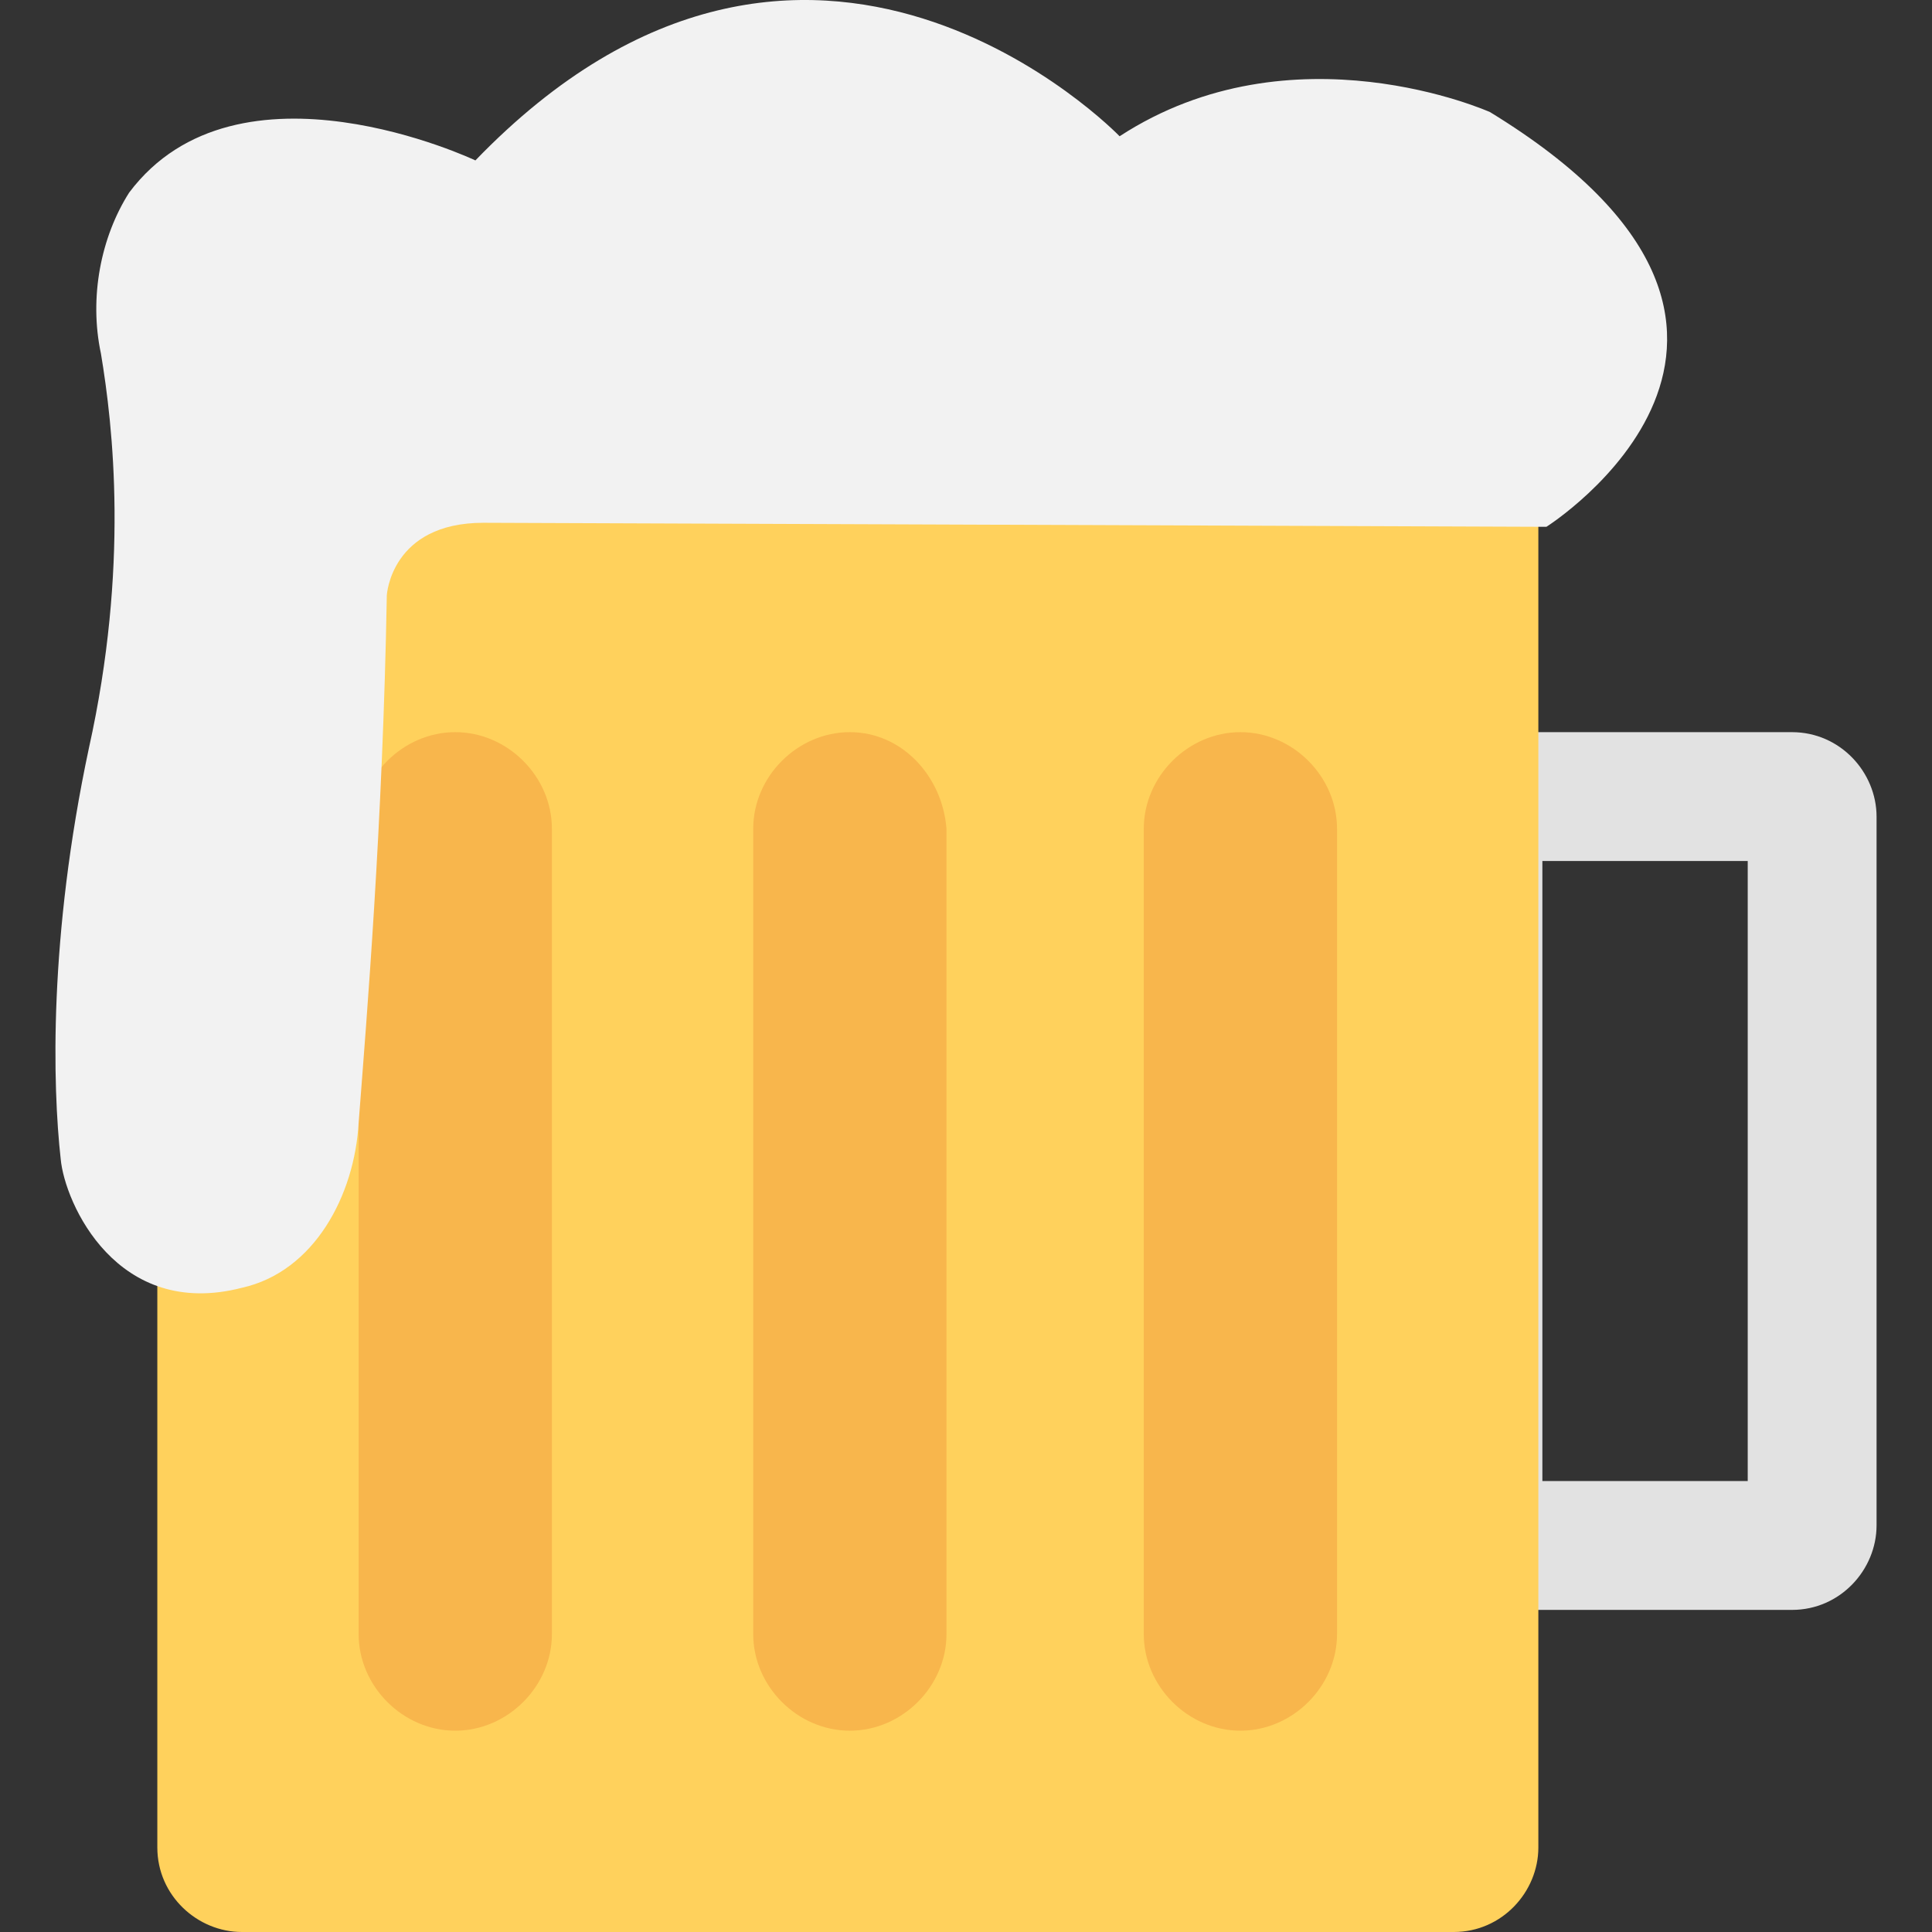
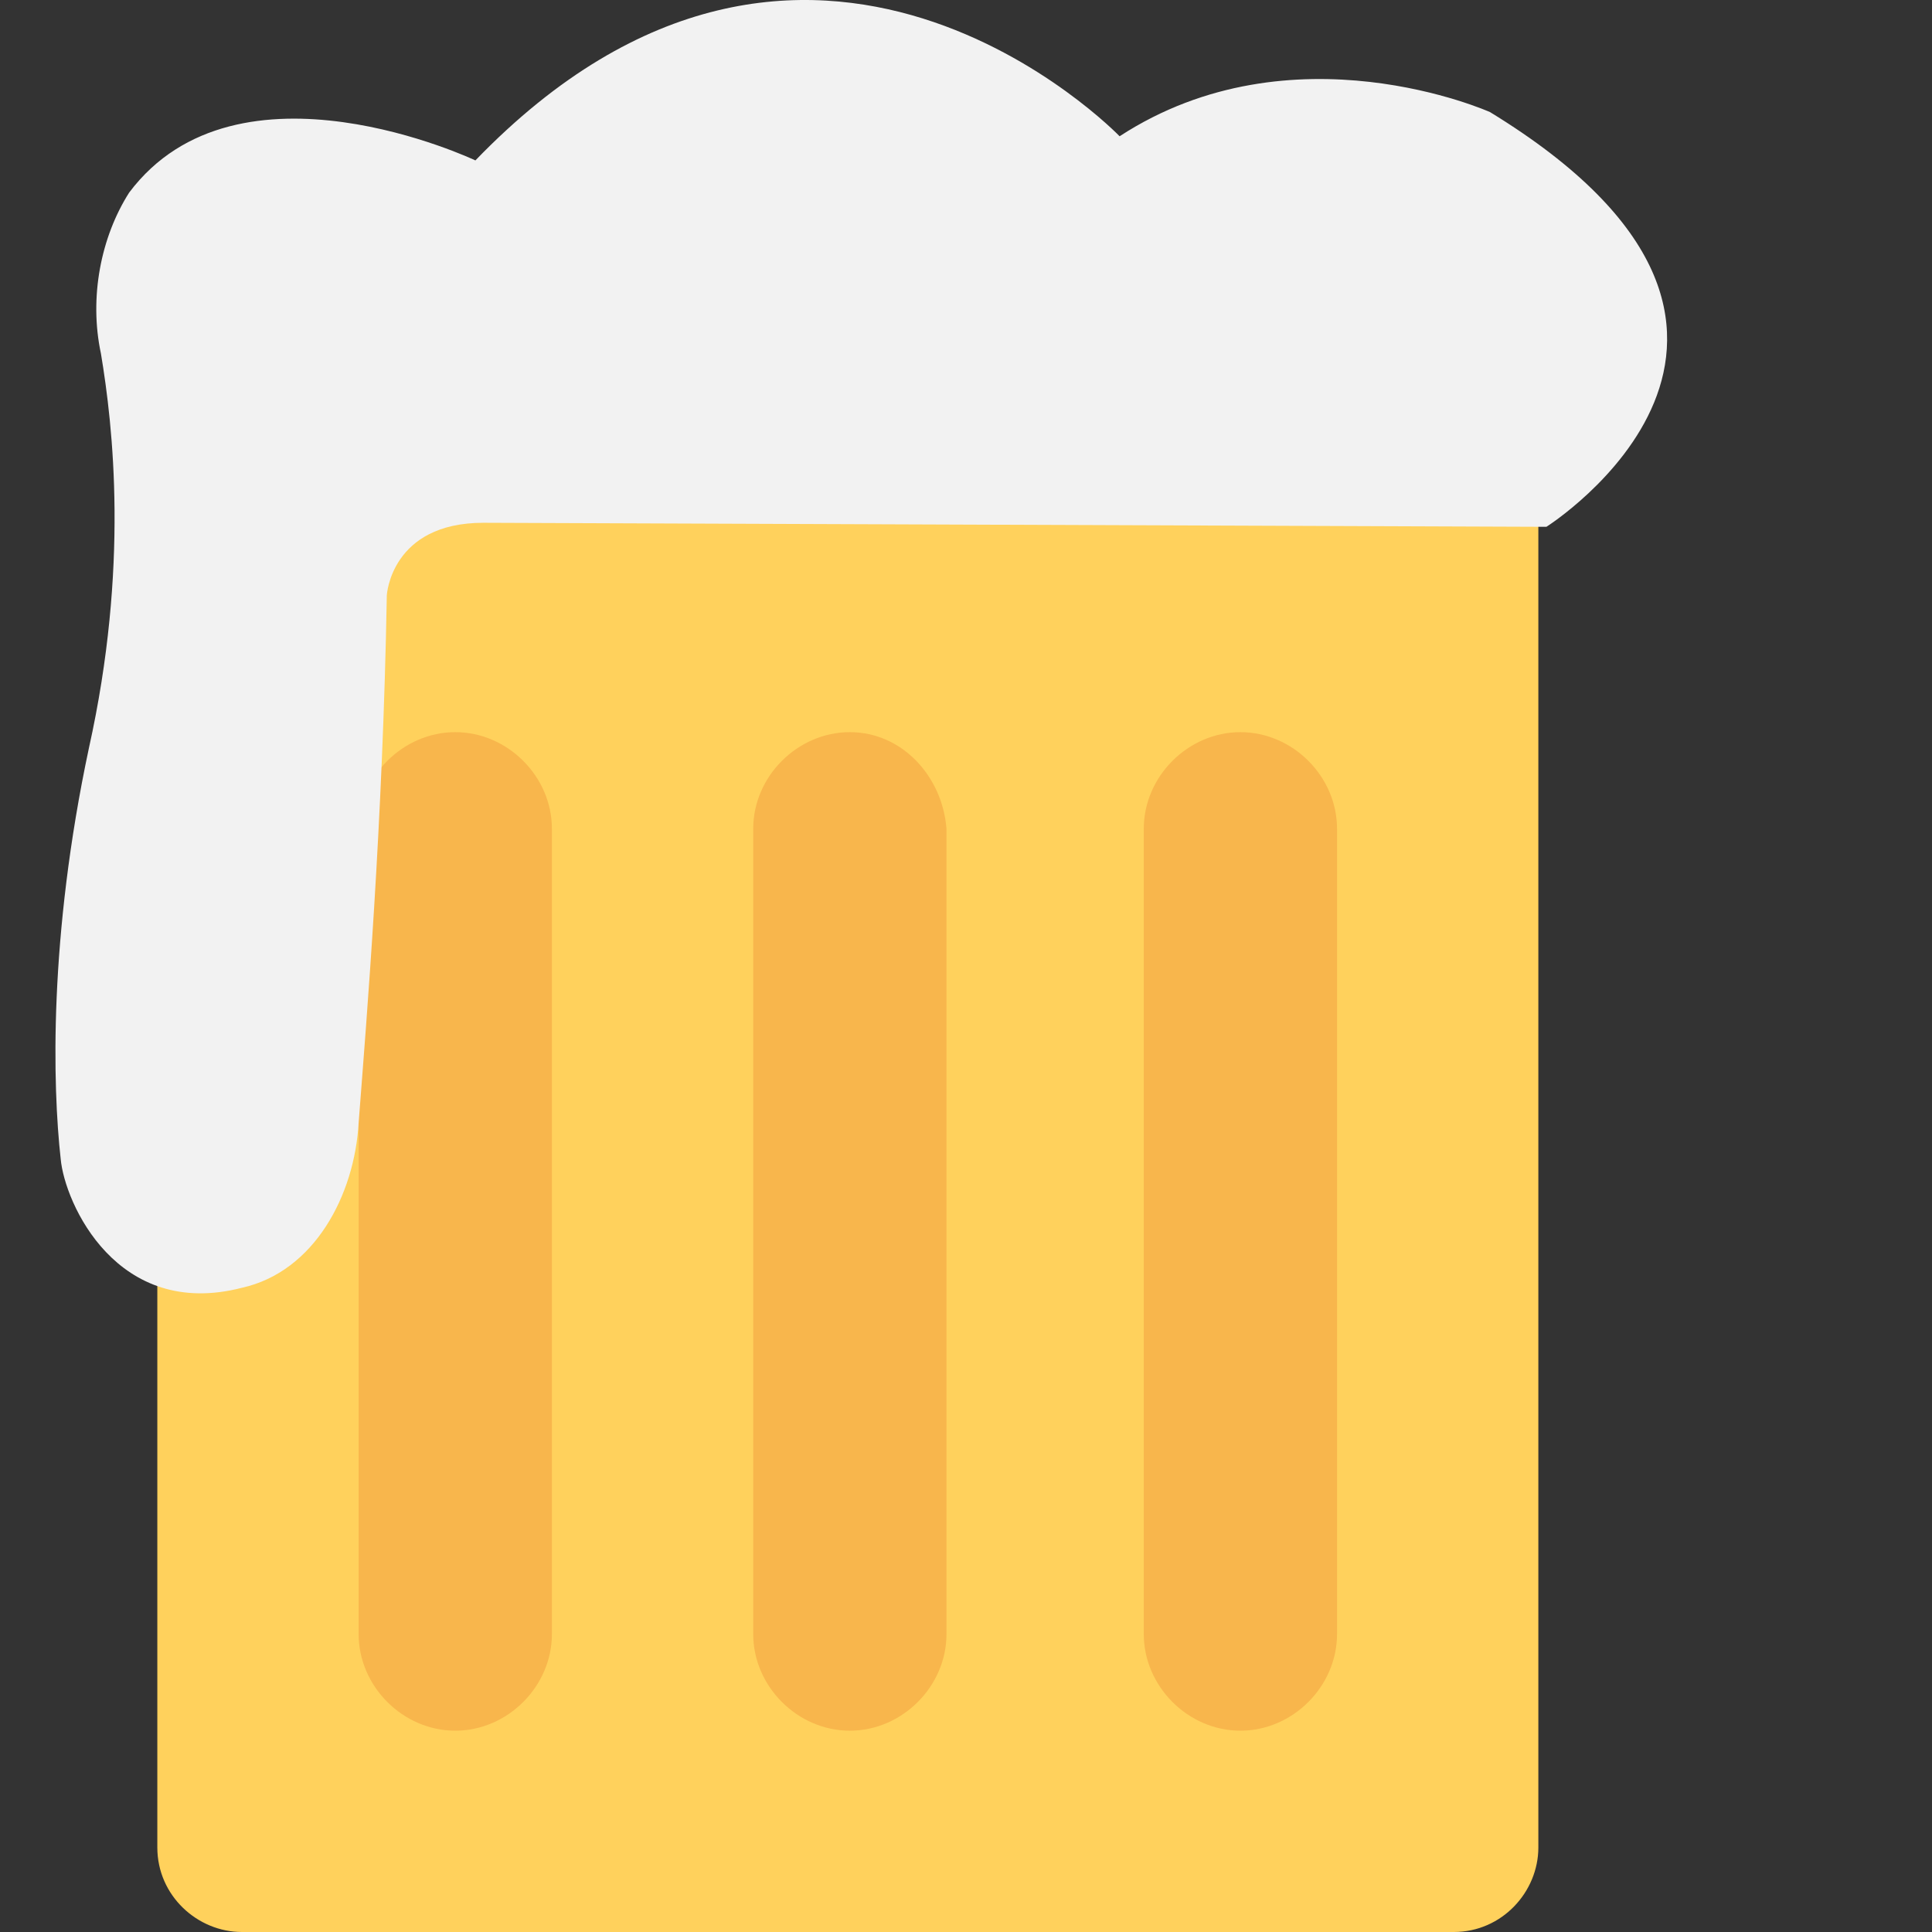
<svg xmlns="http://www.w3.org/2000/svg" version="1.1" id="Layer_1" x="0px" y="0px" viewBox="0 0 501.386 501.386" style="enable-background:new 0 0 501.386 501.386;" xml:space="preserve">
  <rect x="0" y="0" width="501.386" height="501.386" fill="#333333" stroke="none" />
-   <path style="fill:#E2E2E2;" d="M465.056,190.007h-98.22v227.788h98.22c12.539,0,21.943-10.449,21.943-21.943V211.949  C486.999,200.456,477.595,190.007,465.056,190.007z M453.563,384.358h-53.29V223.443h53.29V384.358z" />
  <path style="fill:#FFD15C;" d="M399.228,114.774v364.669c0,11.494-9.404,21.943-21.943,21.943H62.771  c-11.494,0-21.943-9.404-21.943-21.943V114.774H399.228z" />
  <g>
    <path style="fill:#F8B64C;" d="M321.905,190.007c-13.584,0-25.078,11.494-25.078,25.078v208.98   c0,13.584,11.494,25.078,25.078,25.078c13.584,0,25.078-11.494,25.078-25.078v-208.98   C346.983,201.501,335.489,190.007,321.905,190.007z" />
    <path style="fill:#F8B64C;" d="M220.55,190.007c-13.584,0-25.078,11.494-25.078,25.078v208.98   c0,13.584,11.494,25.078,25.078,25.078s25.078-11.494,25.078-25.078v-208.98C244.583,201.501,234.134,190.007,220.55,190.007z" />
    <path style="fill:#F8B64C;" d="M118.15,190.007c-13.584,0-25.078,11.494-25.078,25.078v208.98   c0,13.584,11.494,25.078,25.078,25.078c13.584,0,25.078-11.494,25.078-25.078v-208.98   C143.228,201.501,131.734,190.007,118.15,190.007z" />
  </g>
  <path style="fill:#F2F2F2;" d="M401.318,136.717c0,0,79.412-50.155-14.629-107.624c0,0-51.2-22.988-96.131,6.269  c0,0-80.457-83.592-167.184,6.269c0,0-61.649-29.257-89.861,8.359c-7.314,11.494-10.449,27.167-7.314,41.796  c3.135,18.808,7.314,55.38-3.135,102.4c-10.449,49.11-9.404,87.771-7.314,106.58c1.045,11.494,14.629,41.796,47.02,33.437  c18.808-4.18,29.257-24.033,30.302-42.841c2.09-27.167,6.269-77.322,7.314-136.882c0,0,1.045-18.808,25.078-18.808L401.318,136.717z  " />
  <g>
</g>
  <g>
</g>
  <g>
</g>
  <g>
</g>
  <g>
</g>
  <g>
</g>
  <g>
</g>
  <g>
</g>
  <g>
</g>
  <g>
</g>
  <g>
</g>
  <g>
</g>
  <g>
</g>
  <g>
</g>
  <g>
</g>
</svg>